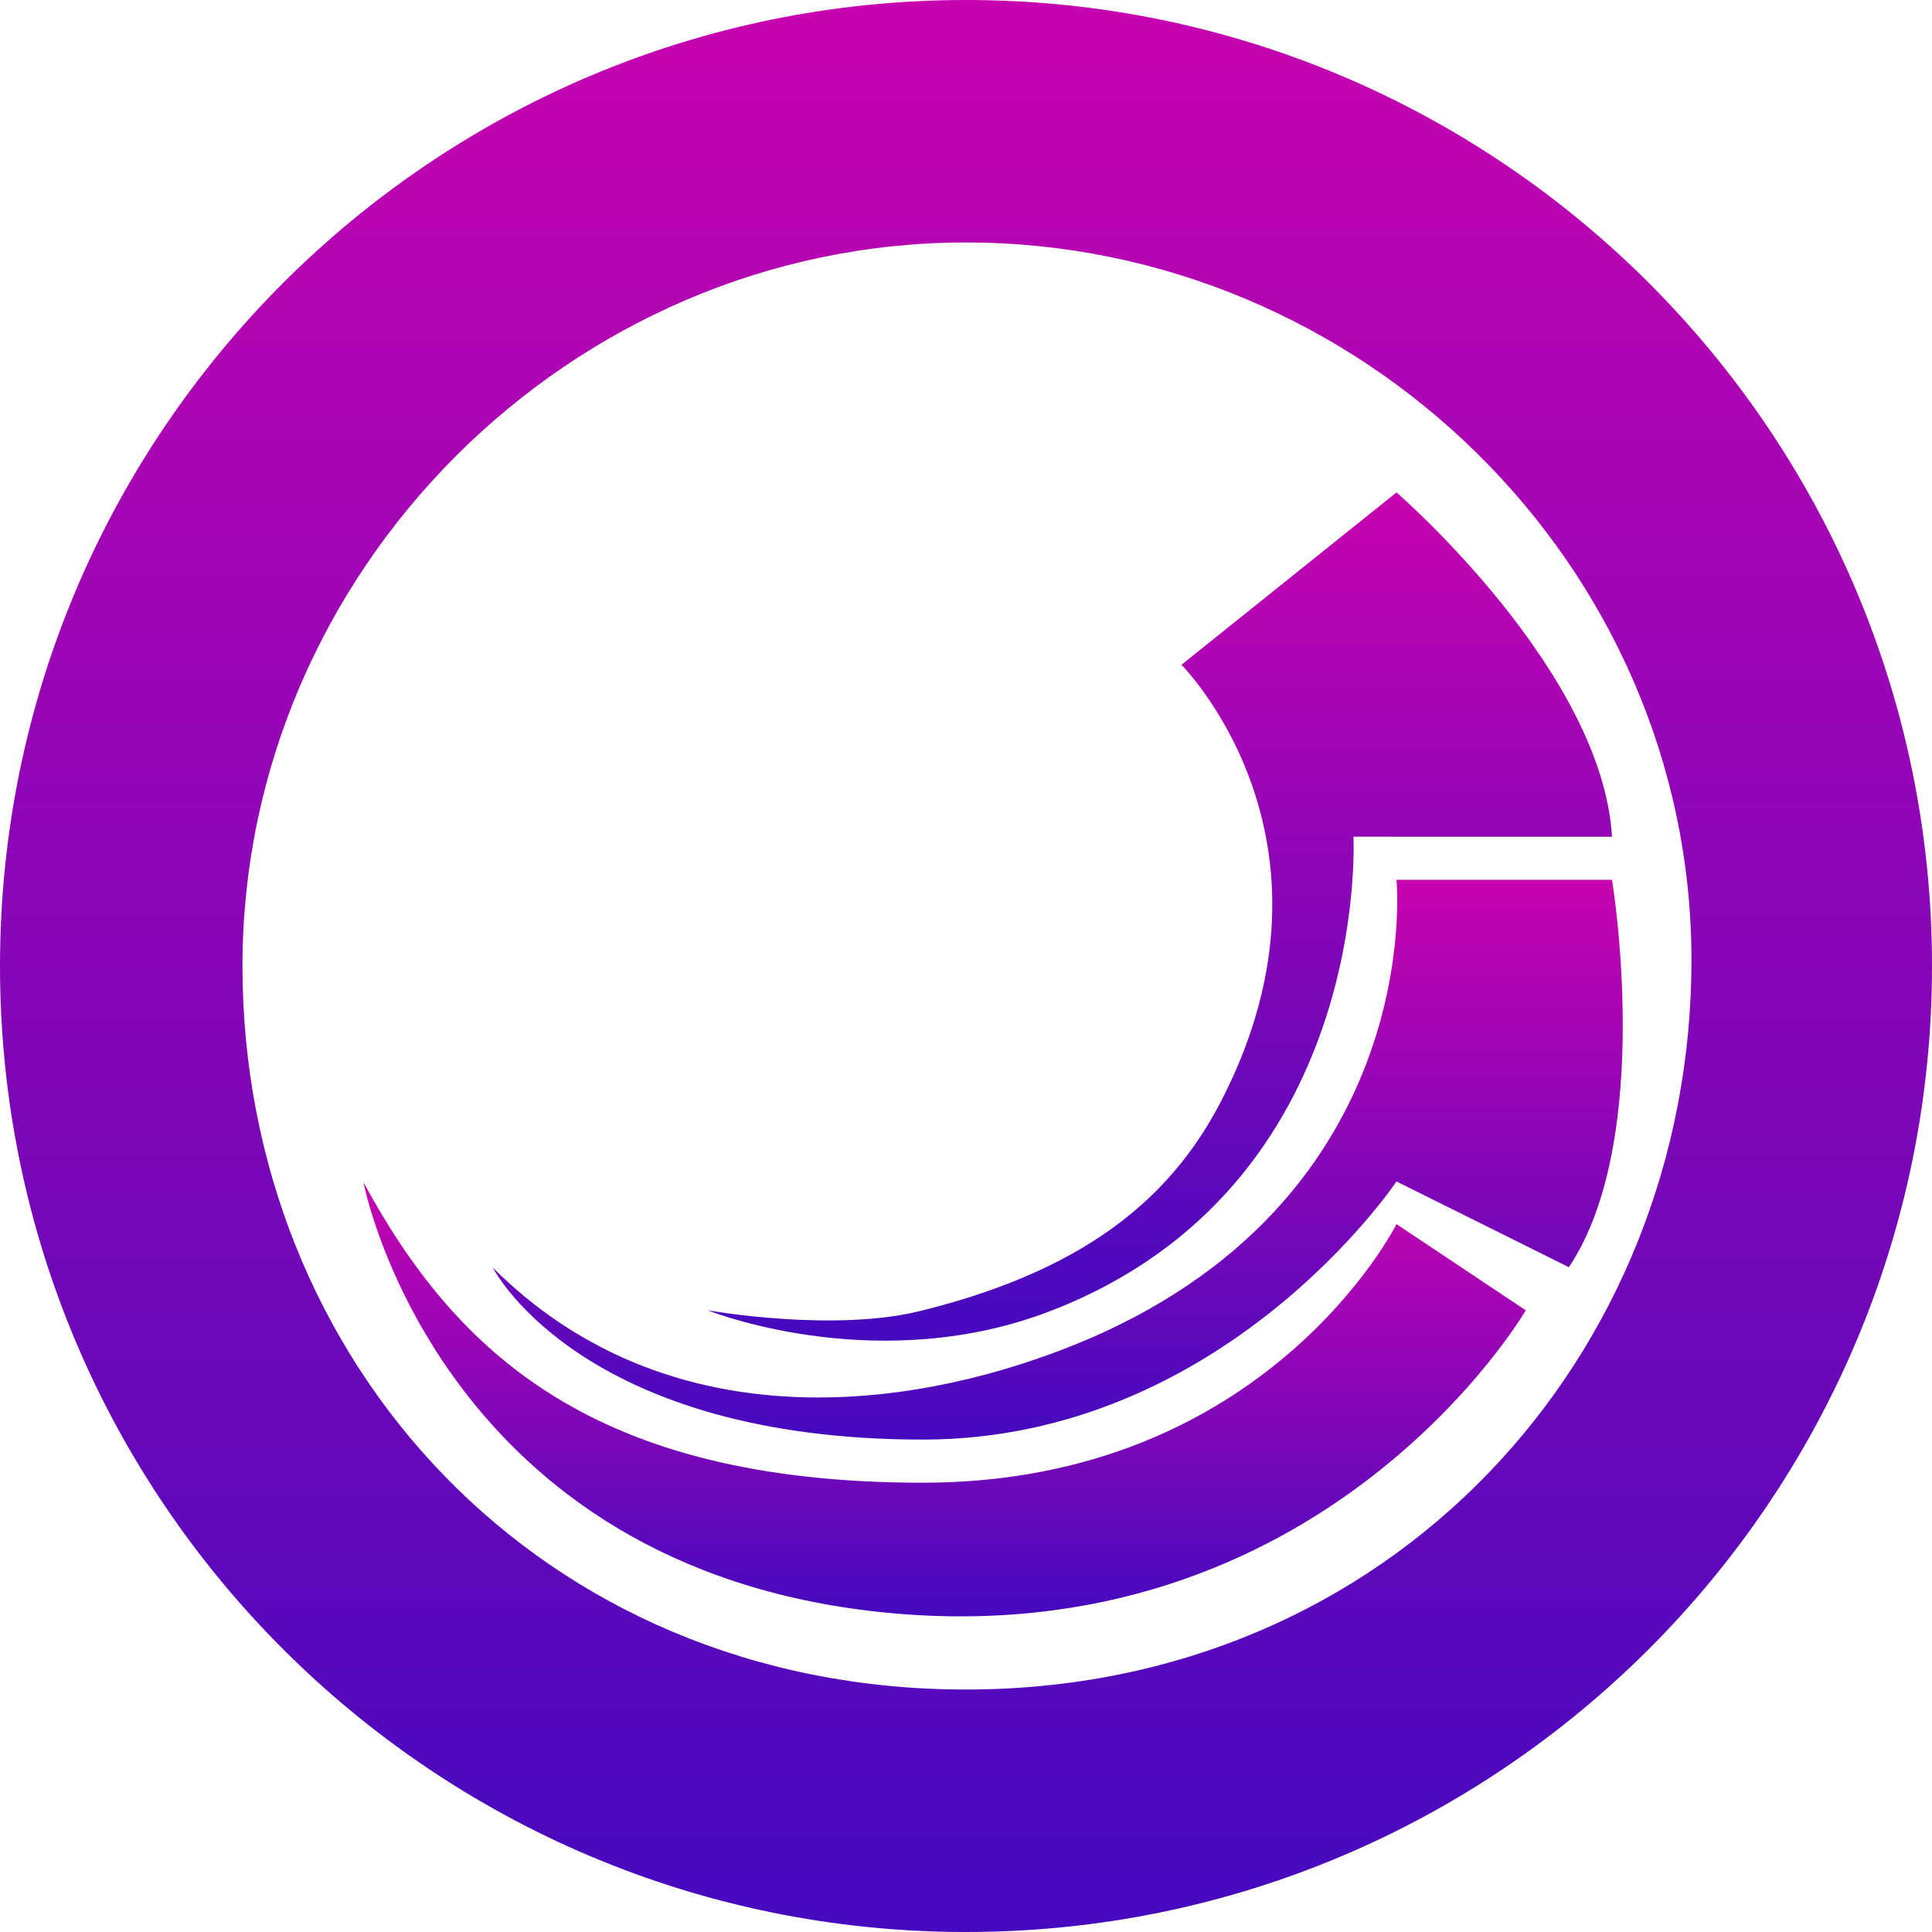
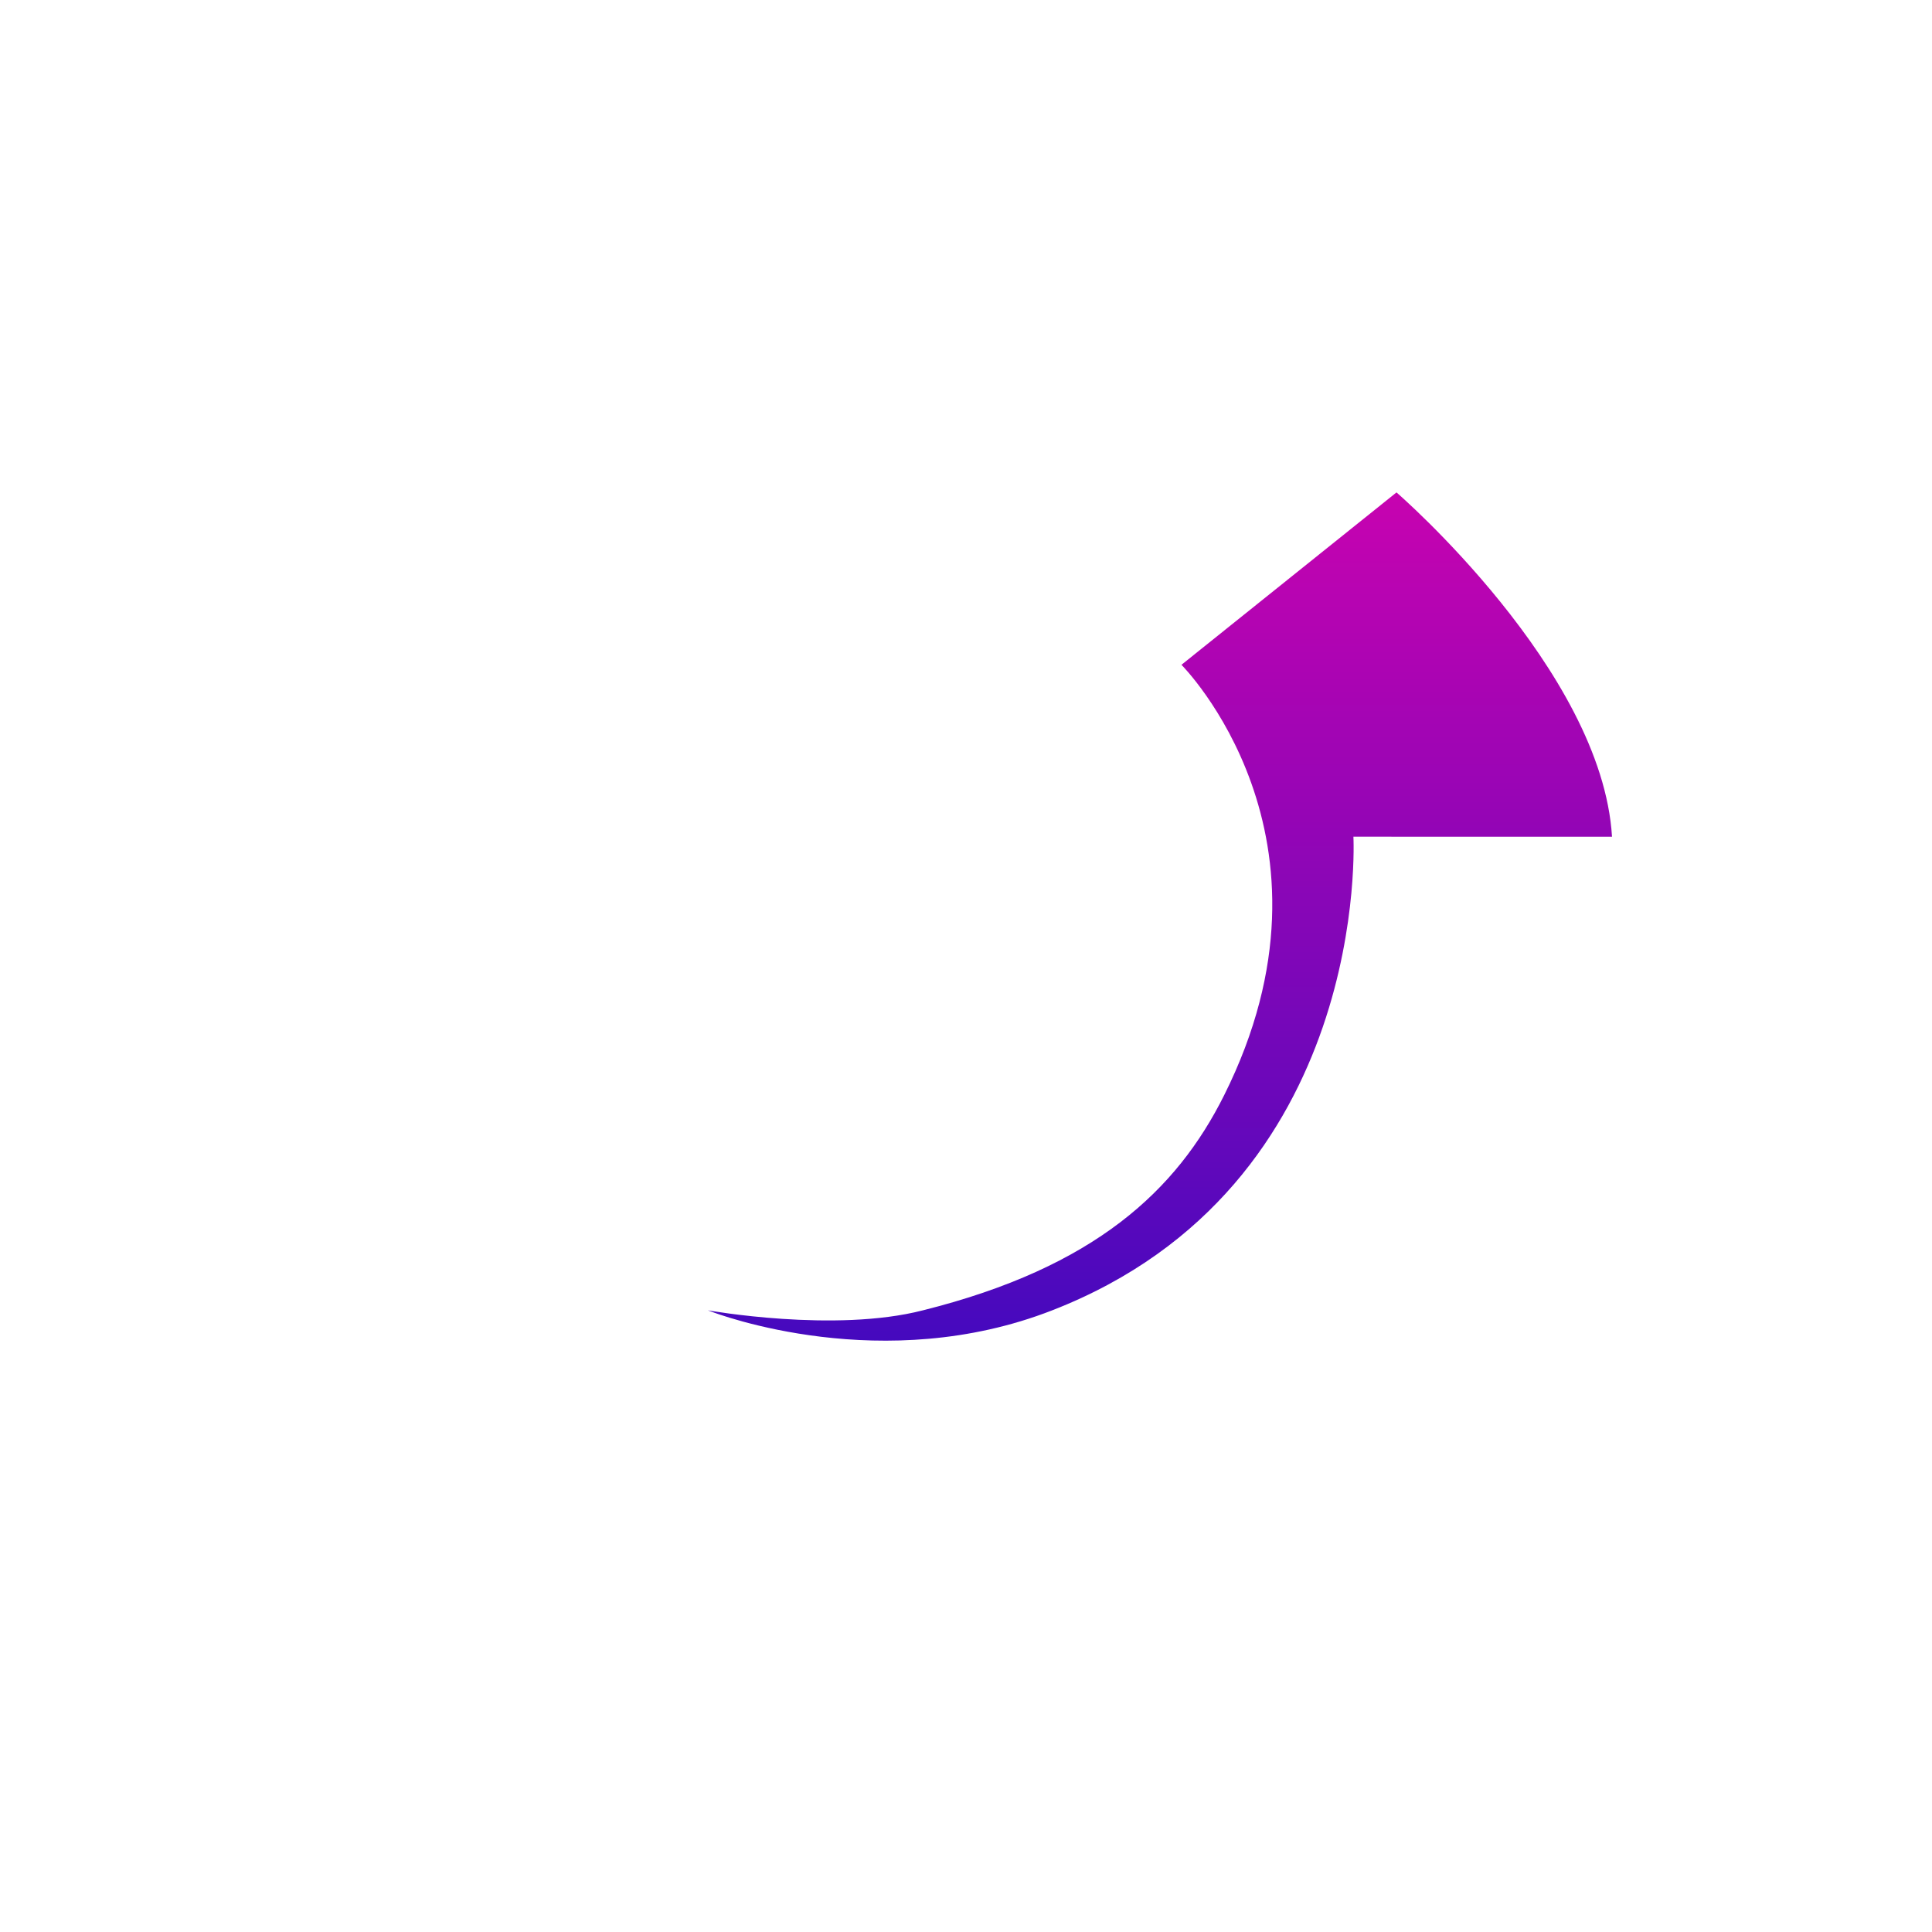
<svg xmlns="http://www.w3.org/2000/svg" class="filler__svg" width="312" height="312" viewBox="0 0 312 312" fill="none">
-   <path d="M156 0C69.888 0 0 69.888 0 156C0 242.19 69.888 312 156 312C242.112 312 312 242.112 312 156C312 69.888 242.112 0 156 0ZM156 272.844C87.282 272.844 39.156 219.882 39.156 156C39.156 92.196 92.118 39.156 156 39.156C219.804 39.156 273.156 91.26 273.156 155.064C273.156 218.946 224.718 272.844 156 272.844Z" fill="url(#paint0_linear_1483_4062)" />
-   <path d="M246.401 211.608C246.401 211.608 213.664 267.9 142.076 260.326C72.703 252.909 59.396 194.627 58.709 190.953C73.623 218.409 95.806 239.446 149.033 239.446C204.64 239.446 225.52 197.685 225.52 197.685L246.401 211.608Z" fill="url(#paint1_linear_1483_4062)" />
-   <path d="M253.358 204.642L225.52 190.797C225.52 190.797 197.681 232.48 149.033 232.48C95.189 232.48 80.424 206.319 79.589 204.72C106.203 231.256 142.691 228.58 169.913 218.565C230.87 196.234 225.52 142.078 225.52 142.078H260.323C260.323 142.078 267.281 183.839 253.358 204.642Z" fill="url(#paint2_linear_1483_4062)" />
  <path d="M218.563 135.12C218.563 135.12 221.621 191.49 169.922 211.606C142.692 222.238 116.227 212.371 114.316 211.606C114.316 211.606 134.814 215.28 149.042 211.606C176.88 204.649 190.038 192.177 197.682 176.881C218.563 135.12 190.795 107.359 190.795 107.359L225.521 79.521C225.521 79.521 258.717 108.202 260.324 135.127L218.563 135.12Z" fill="url(#paint3_linear_1483_4062)" />
  <defs>
    <linearGradient id="paint0_linear_1483_4062" x1="156" y1="0" x2="156" y2="312" gradientUnits="userSpaceOnUse">
      <stop stop-color="#C703B0" />
      <stop offset="1" stop-color="#4509BE" />
    </linearGradient>
    <linearGradient id="paint1_linear_1483_4062" x1="152.555" y1="190.953" x2="152.555" y2="261.027" gradientUnits="userSpaceOnUse">
      <stop stop-color="#C703B0" />
      <stop offset="1" stop-color="#4509BE" />
    </linearGradient>
    <linearGradient id="paint2_linear_1483_4062" x1="170.825" y1="142.078" x2="170.825" y2="232.48" gradientUnits="userSpaceOnUse">
      <stop stop-color="#C703B0" />
      <stop offset="1" stop-color="#4509BE" />
    </linearGradient>
    <linearGradient id="paint3_linear_1483_4062" x1="187.32" y1="79.521" x2="187.32" y2="216.506" gradientUnits="userSpaceOnUse">
      <stop stop-color="#C703B0" />
      <stop offset="1" stop-color="#4509BE" />
    </linearGradient>
  </defs>
</svg>